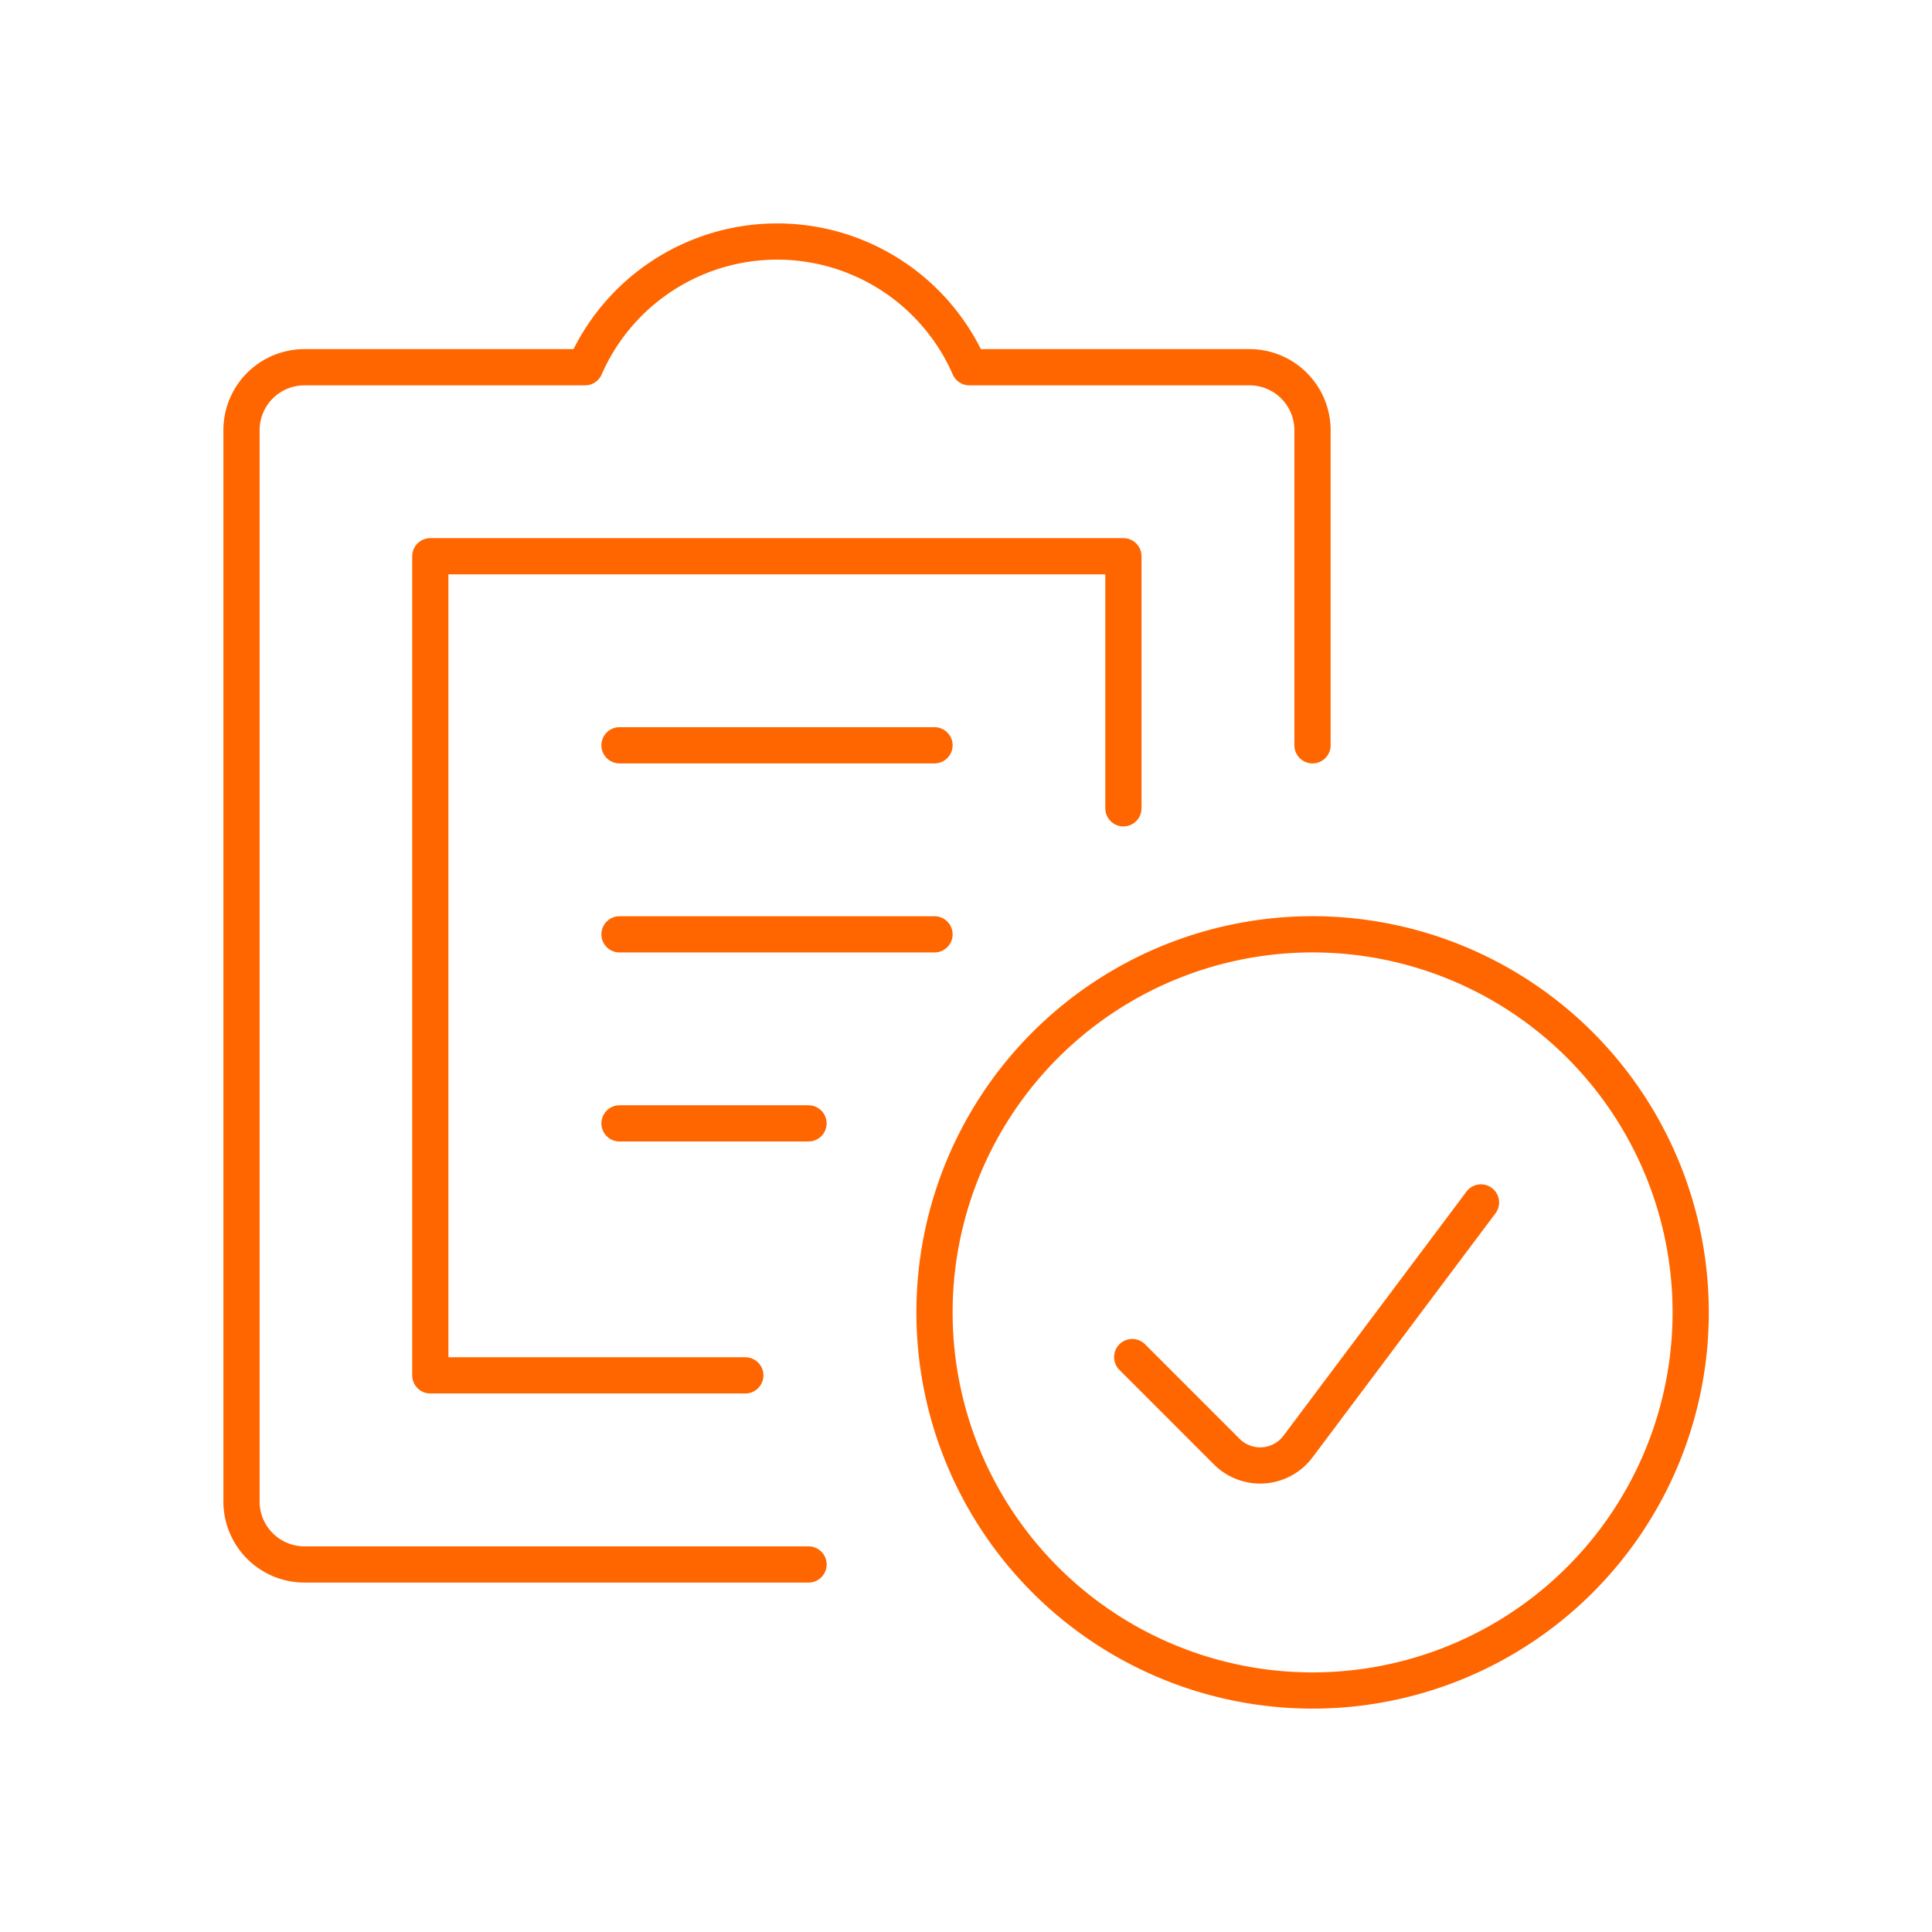
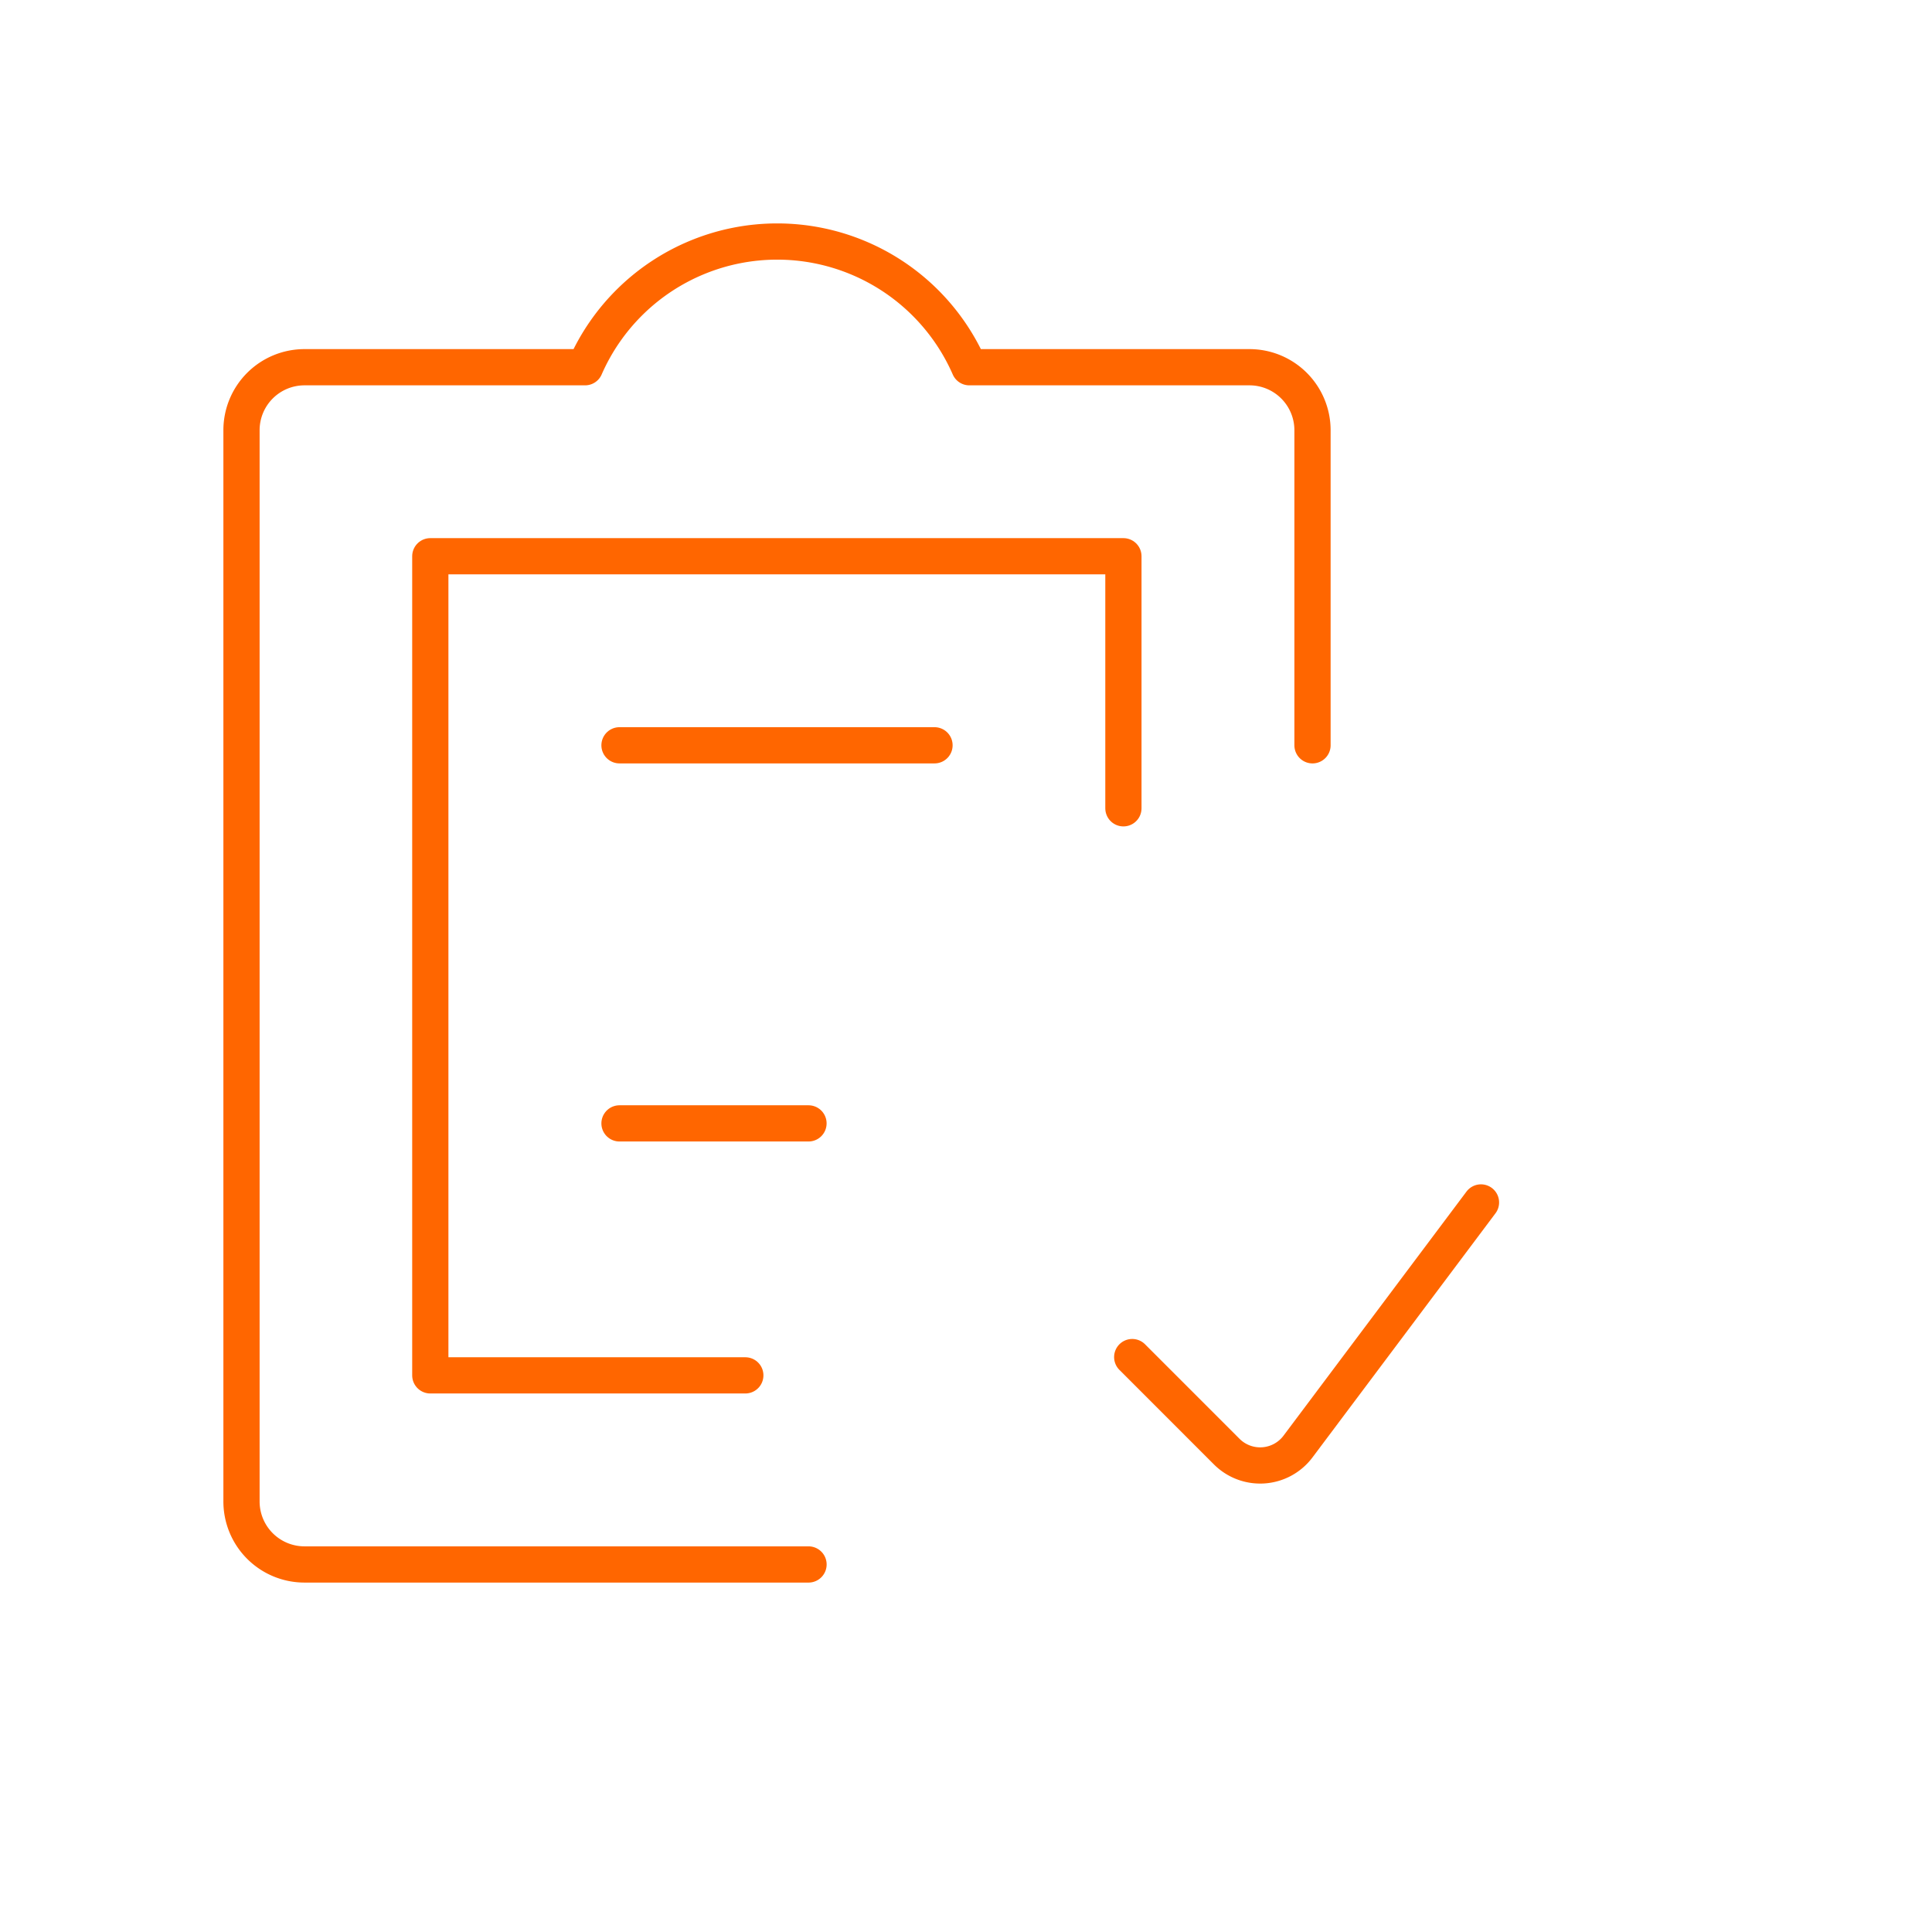
<svg xmlns="http://www.w3.org/2000/svg" width="80" height="80" viewBox="0 0 80 80">
  <g id="boarding_expertise" transform="translate(-425 -274)">
-     <rect id="Rectangle_158" data-name="Rectangle 158" width="80" height="80" transform="translate(425 274)" fill="#fff" opacity="0" />
    <g id="Work-Office-Companies_Tasks_task-list-check-1" data-name="Work-Office-Companies / Tasks / task-list-check-1" transform="translate(-178.108 -462.505)">
      <g id="Group_82" data-name="Group 82" transform="translate(613.108 746.505)">
        <g id="task-list-check-1">
          <path id="Shape_587" data-name="Shape 587" d="M644.8,761.937V751.5h-28.7v33.918l13.044,0" transform="translate(-608.282 -738.467)" fill="none" stroke="#f60" stroke-linecap="round" stroke-linejoin="round" stroke-width="1.5" />
          <path id="Shape_588" data-name="Shape 588" d="M657.456,767.366V754.32a2.61,2.61,0,0,0-2.609-2.609h-11.6a8.684,8.684,0,0,0-15.913,0H615.717a2.608,2.608,0,0,0-2.609,2.609v44.357a2.608,2.608,0,0,0,2.609,2.609h20.87" transform="translate(-613.108 -746.505)" fill="none" stroke="#f60" stroke-linecap="round" stroke-linejoin="round" stroke-width="1.5" />
          <path id="Shape_589" data-name="Shape 589" d="M619.108,754.5h13.044" transform="translate(-603.456 -733.639)" fill="none" stroke="#f60" stroke-linecap="round" stroke-linejoin="round" stroke-width="1.5" />
-           <path id="Shape_590" data-name="Shape 590" d="M619.108,757.5h13.044" transform="translate(-603.456 -728.811)" fill="none" stroke="#f60" stroke-linecap="round" stroke-linejoin="round" stroke-width="1.5" />
          <path id="Shape_591" data-name="Shape 591" d="M619.108,760.5h7.826" transform="translate(-603.456 -723.983)" fill="none" stroke="#f60" stroke-linecap="round" stroke-linejoin="round" stroke-width="1.5" />
-           <path id="Oval_67" data-name="Oval 67" d="M639.76,788.811a15.656,15.656,0,1,0-15.652-15.656A15.654,15.654,0,0,0,639.76,788.811Z" transform="translate(-595.412 -728.811)" fill="none" stroke="#f60" stroke-linecap="round" stroke-linejoin="round" stroke-width="1.5" />
          <path id="Shape_592" data-name="Shape 592" d="M641.688,761.755l-7.578,10.109a1.958,1.958,0,0,1-2.95.208l-3.913-3.914" transform="translate(-590.364 -721.964)" fill="none" stroke="#f60" stroke-linecap="round" stroke-linejoin="round" stroke-width="1.5" />
        </g>
      </g>
    </g>
  </g>
</svg>